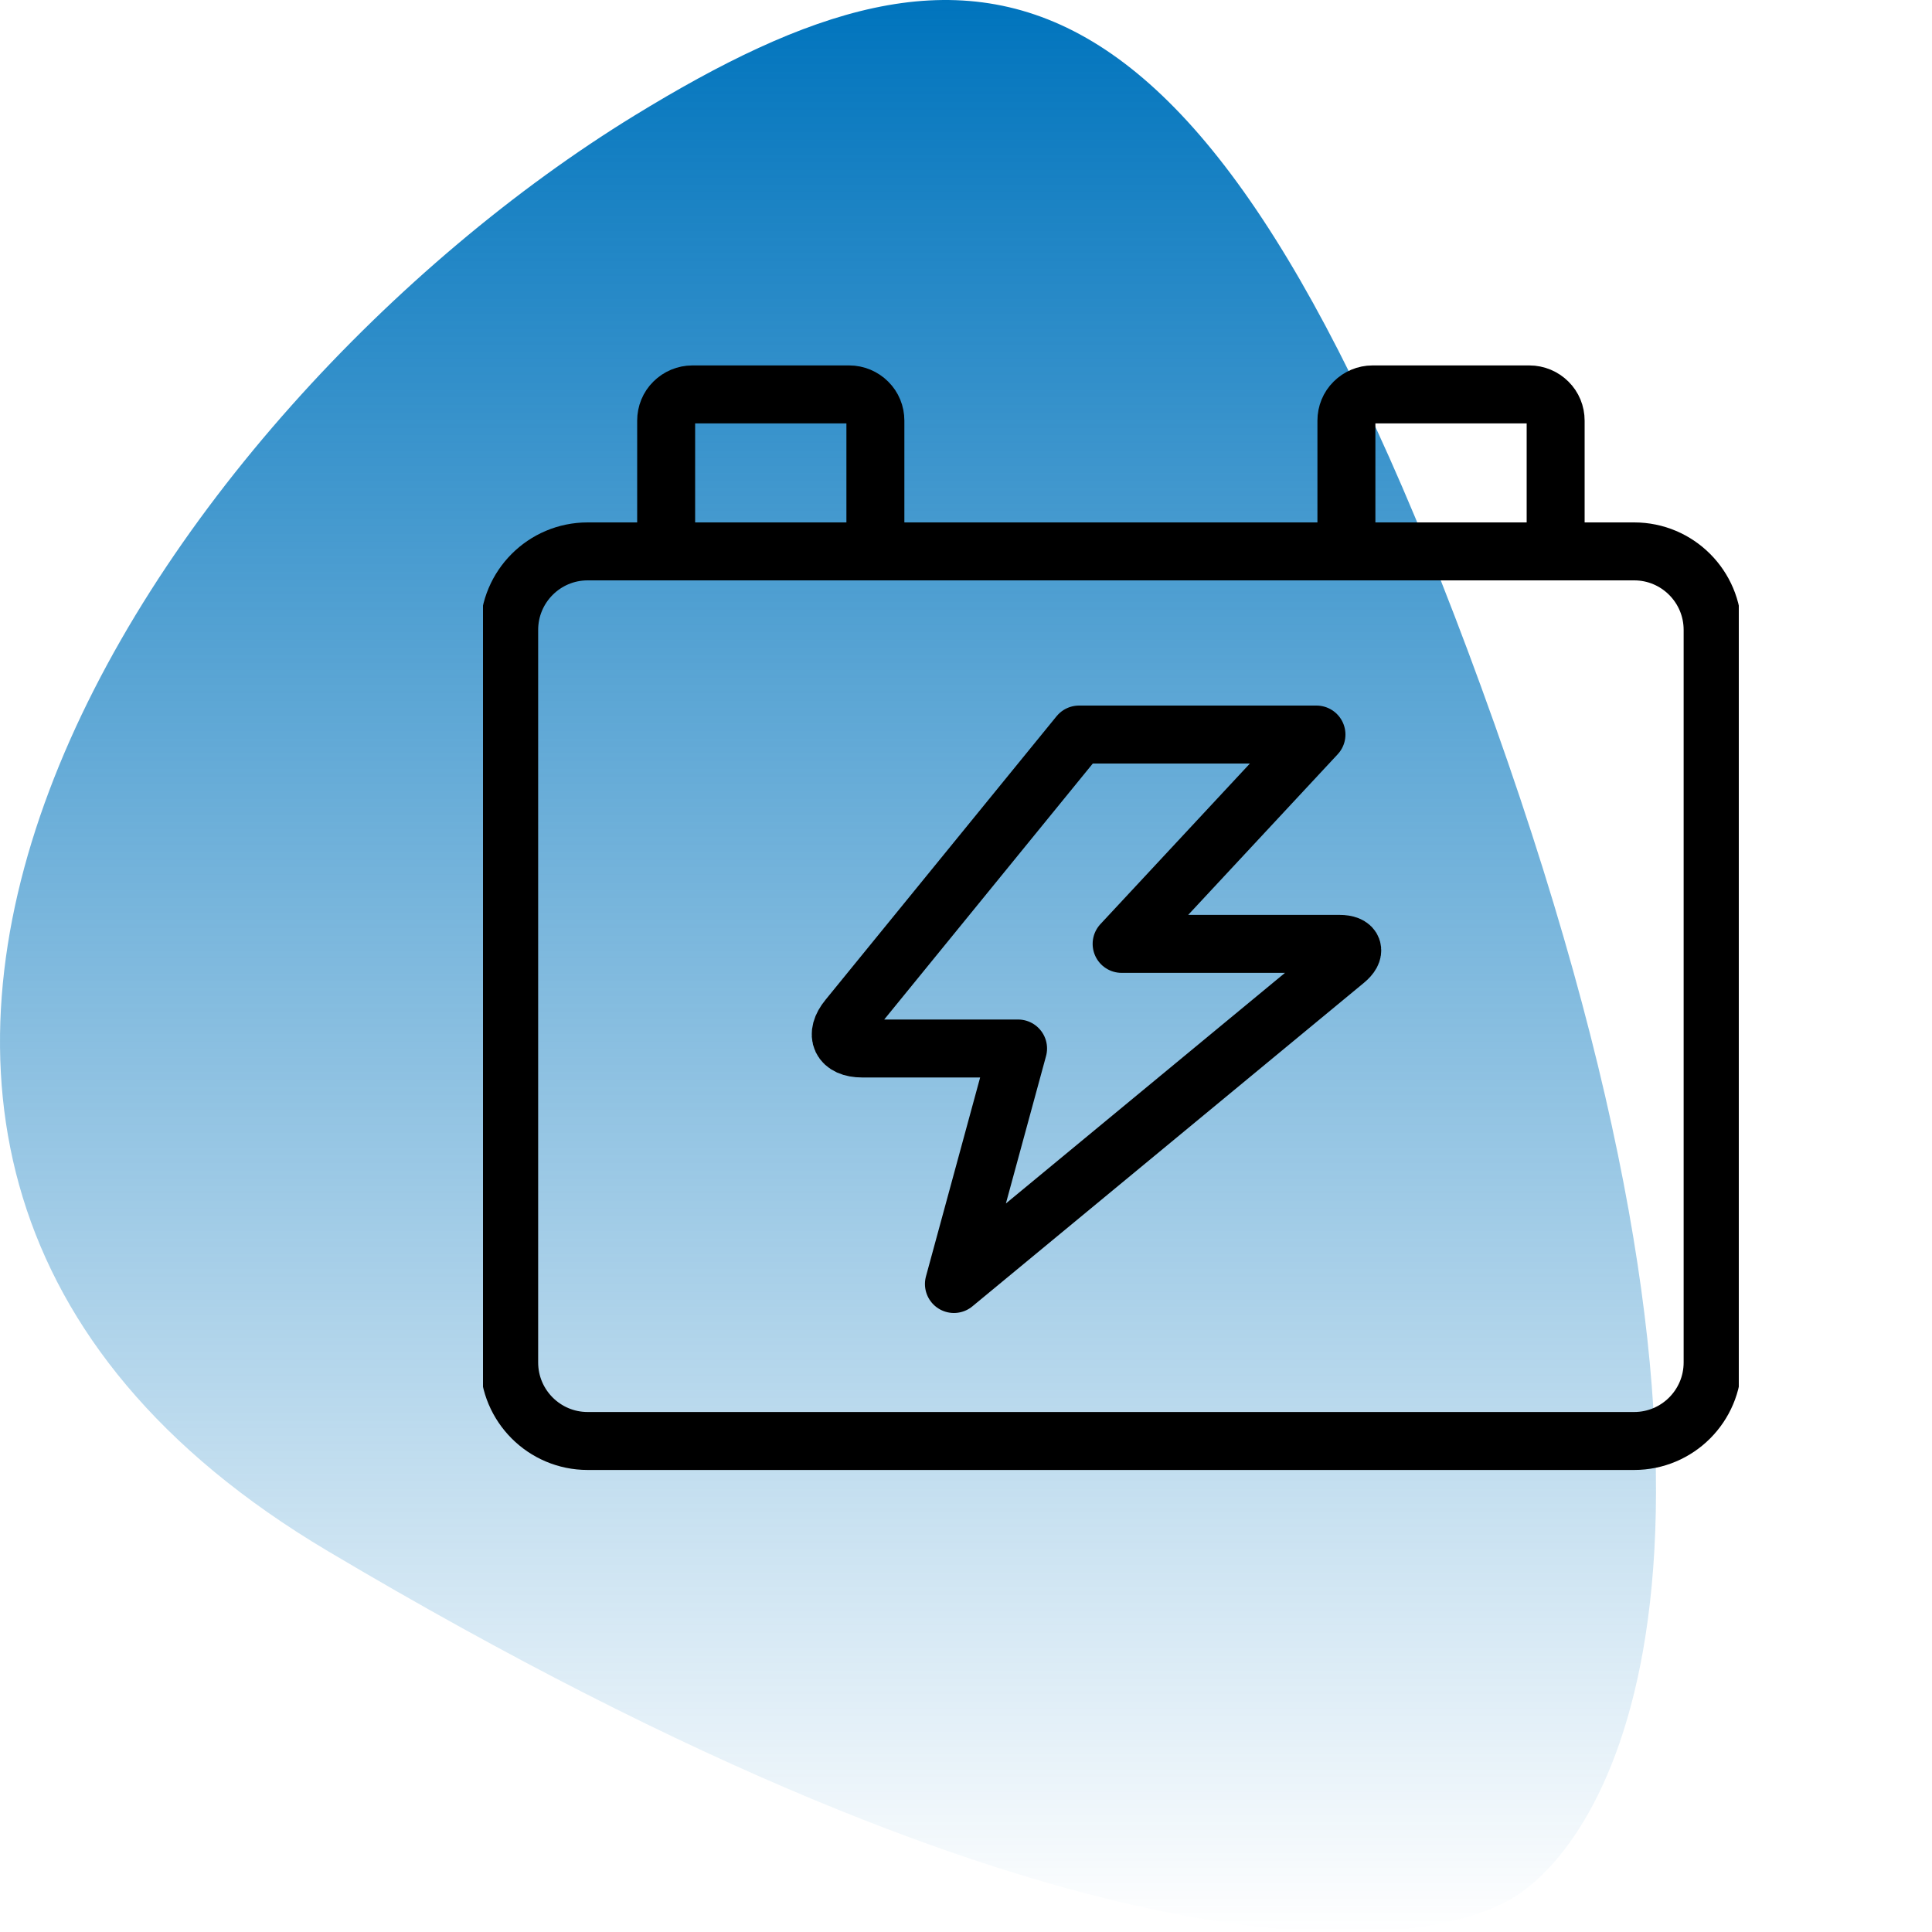
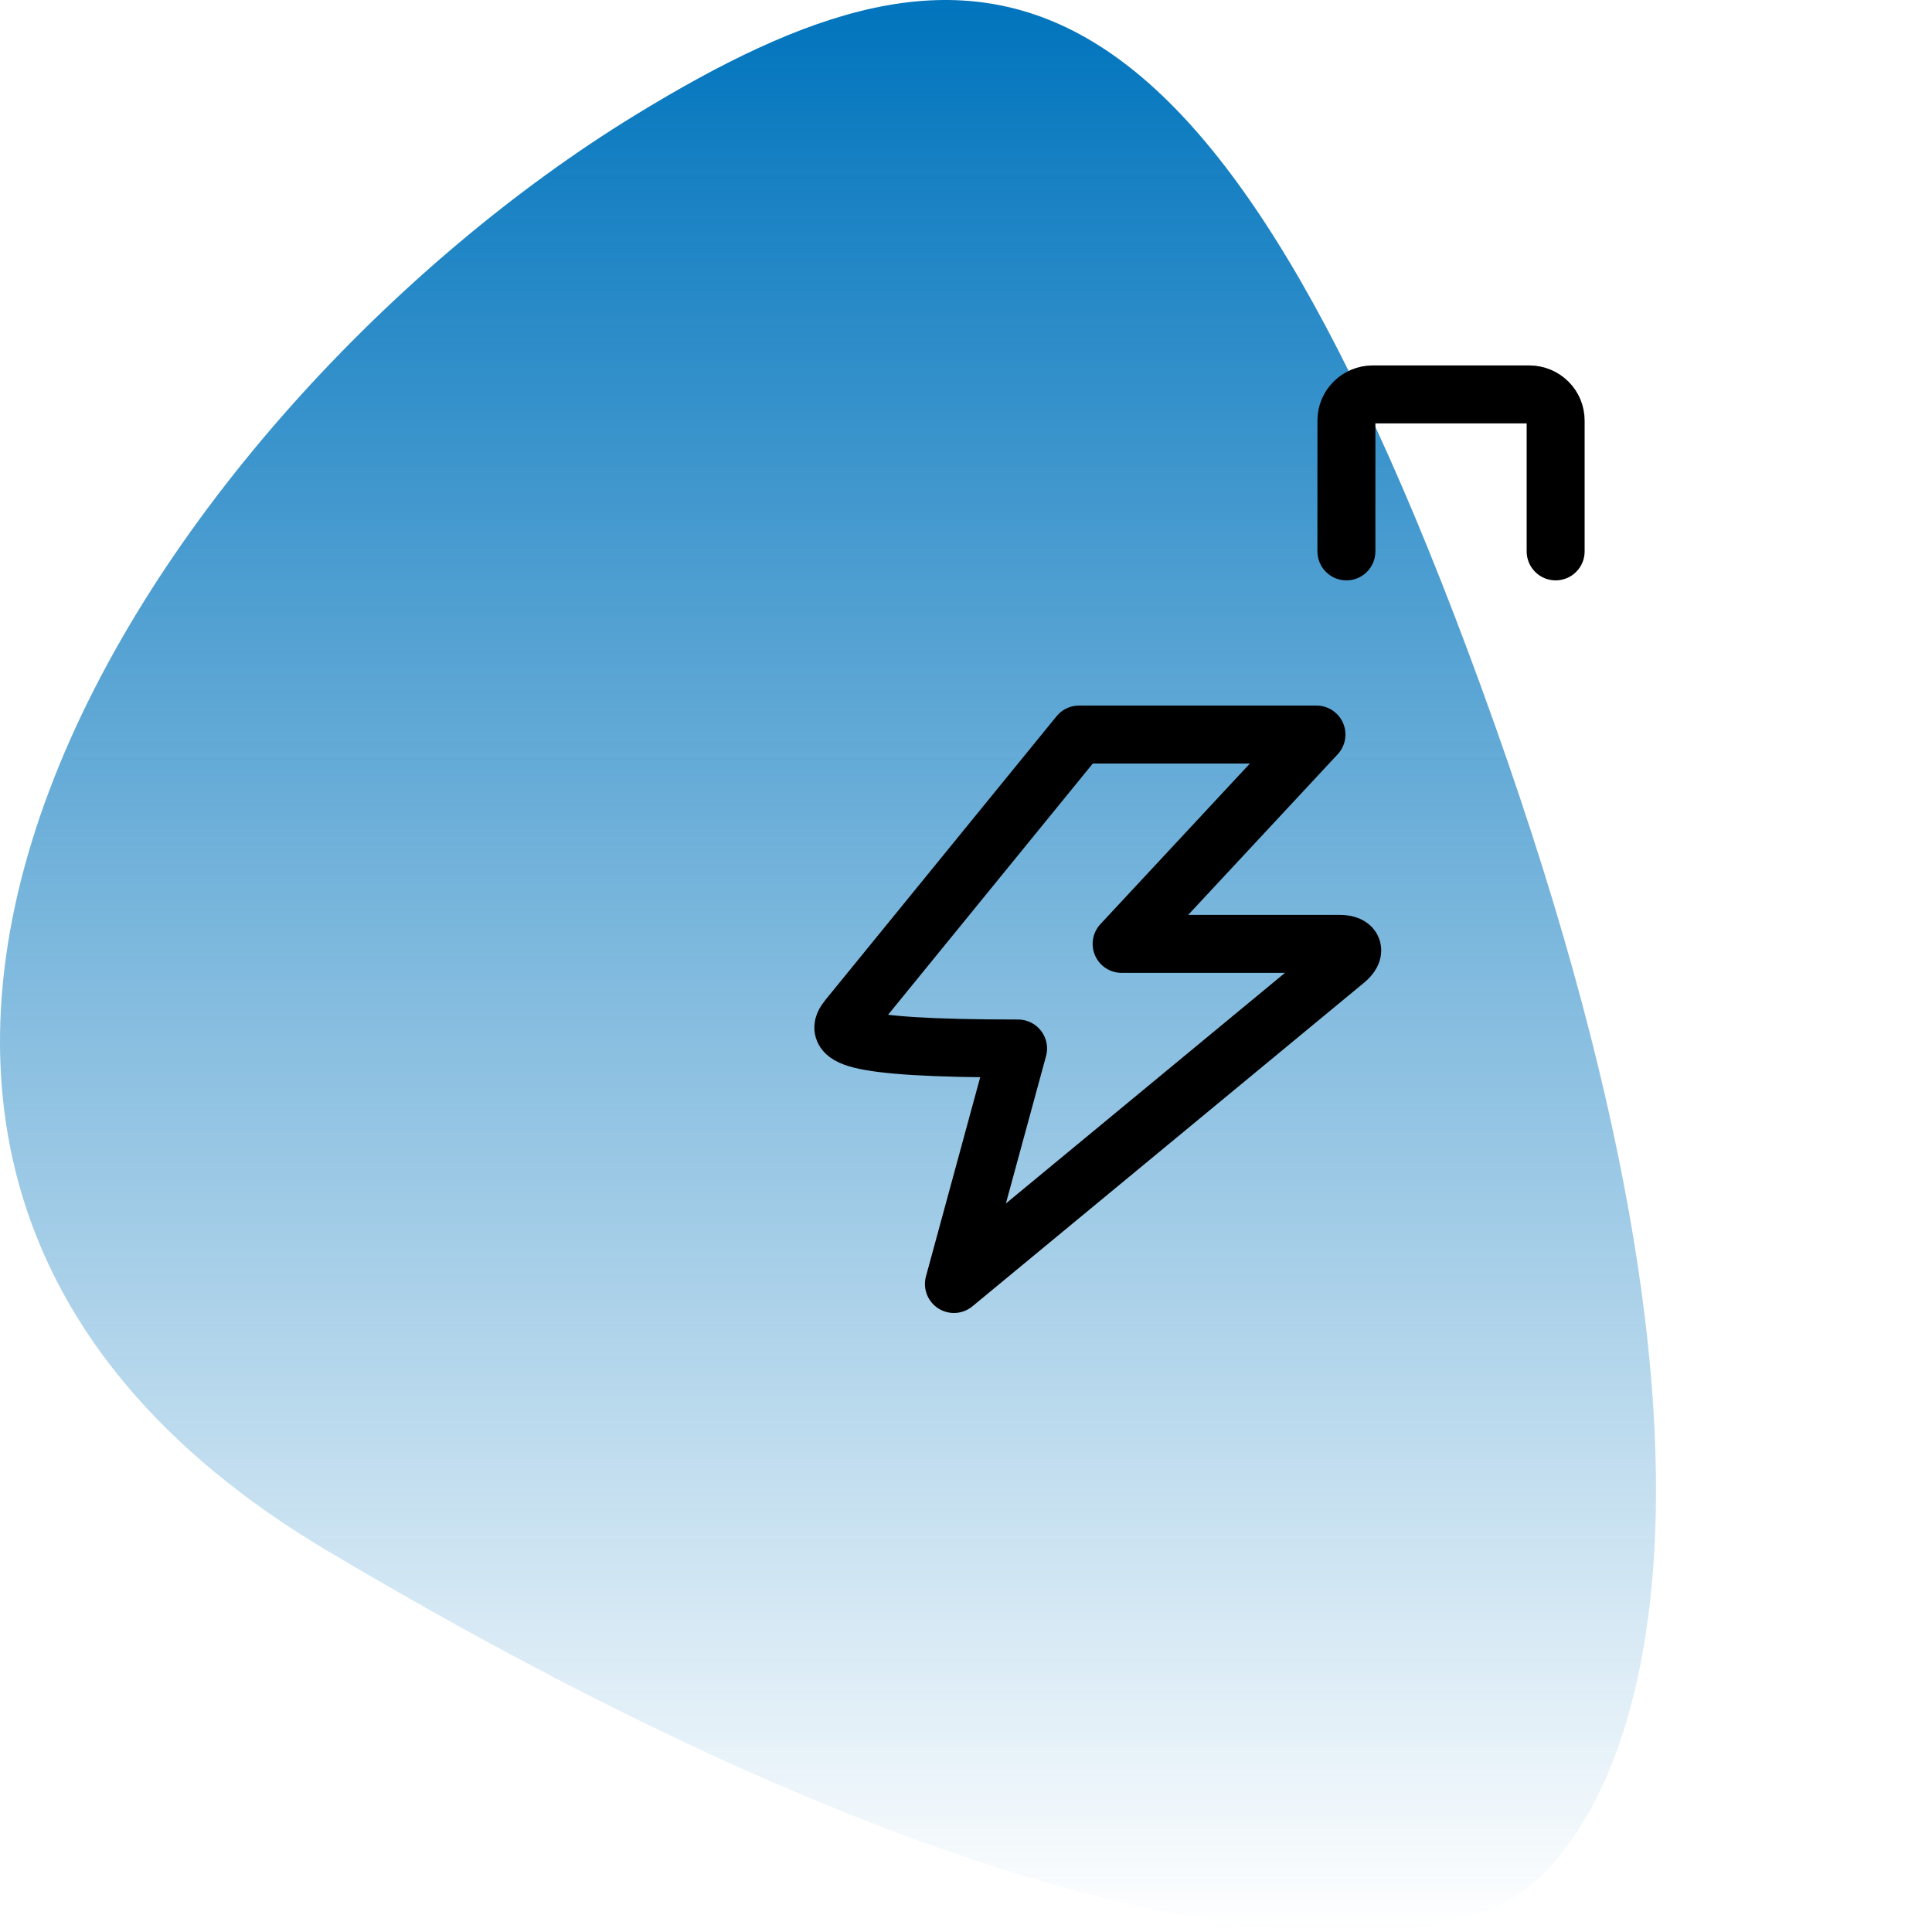
<svg xmlns="http://www.w3.org/2000/svg" width="20" height="20" viewBox="0 0 20 20" fill="none">
  <path d="M15.741 19.595C14.729 20.302 11.018 20.585 3.394 16.057C-3.637 11.881 1.675 4.197 6.565 1.198C10.141 -0.996 12.502 -0.854 15.471 7.495C18.44 15.845 16.753 18.887 15.741 19.595Z" fill="url(#paint0_linear_120_375)" />
  <g clip-path="url(#clip0_120_375)">
-     <path d="M16.917 5.708H6.083C5.635 5.708 5.271 6.072 5.271 6.521V14.104C5.271 14.553 5.635 14.917 6.083 14.917H16.917C17.365 14.917 17.729 14.553 17.729 14.104V6.521C17.729 6.072 17.365 5.708 16.917 5.708Z" stroke="black" stroke-width="0.6" stroke-linecap="round" stroke-linejoin="round" />
-     <path d="M9.062 5.708V4.354C9.062 4.282 9.034 4.213 8.983 4.163C8.932 4.112 8.863 4.083 8.792 4.083H7.167C7.095 4.083 7.026 4.112 6.975 4.163C6.924 4.213 6.896 4.282 6.896 4.354V5.708" stroke="black" stroke-width="0.6" stroke-linecap="round" stroke-linejoin="round" />
    <path d="M16.104 5.708V4.354C16.104 4.282 16.076 4.213 16.025 4.163C15.974 4.112 15.905 4.083 15.833 4.083H14.208C14.136 4.083 14.068 4.112 14.017 4.163C13.966 4.213 13.938 4.282 13.938 4.354V5.708" stroke="black" stroke-width="0.6" stroke-linecap="round" stroke-linejoin="round" />
-     <path d="M11.17 7.604H13.628L11.611 9.771H13.866C14.014 9.771 14.043 9.848 13.928 9.943L9.875 13.292L10.539 10.854H8.925C8.703 10.854 8.636 10.713 8.777 10.541L11.17 7.604Z" stroke="black" stroke-width="0.6" stroke-linecap="round" stroke-linejoin="round" />
+     <path d="M11.17 7.604H13.628L11.611 9.771H13.866C14.014 9.771 14.043 9.848 13.928 9.943L9.875 13.292L10.539 10.854C8.703 10.854 8.636 10.713 8.777 10.541L11.17 7.604Z" stroke="black" stroke-width="0.6" stroke-linecap="round" stroke-linejoin="round" />
  </g>
  <defs>
    <linearGradient id="paint0_linear_120_375" x1="8.571" y1="0" x2="8.571" y2="20" gradientUnits="userSpaceOnUse">
      <stop stop-color="#0074BD" />
      <stop offset="1" stop-color="#0074BD" stop-opacity="0" />
    </linearGradient>
    <clipPath id="clip0_120_375">
      <rect width="13" height="13" fill="white" transform="translate(5 3)" />
    </clipPath>
  </defs>
</svg>